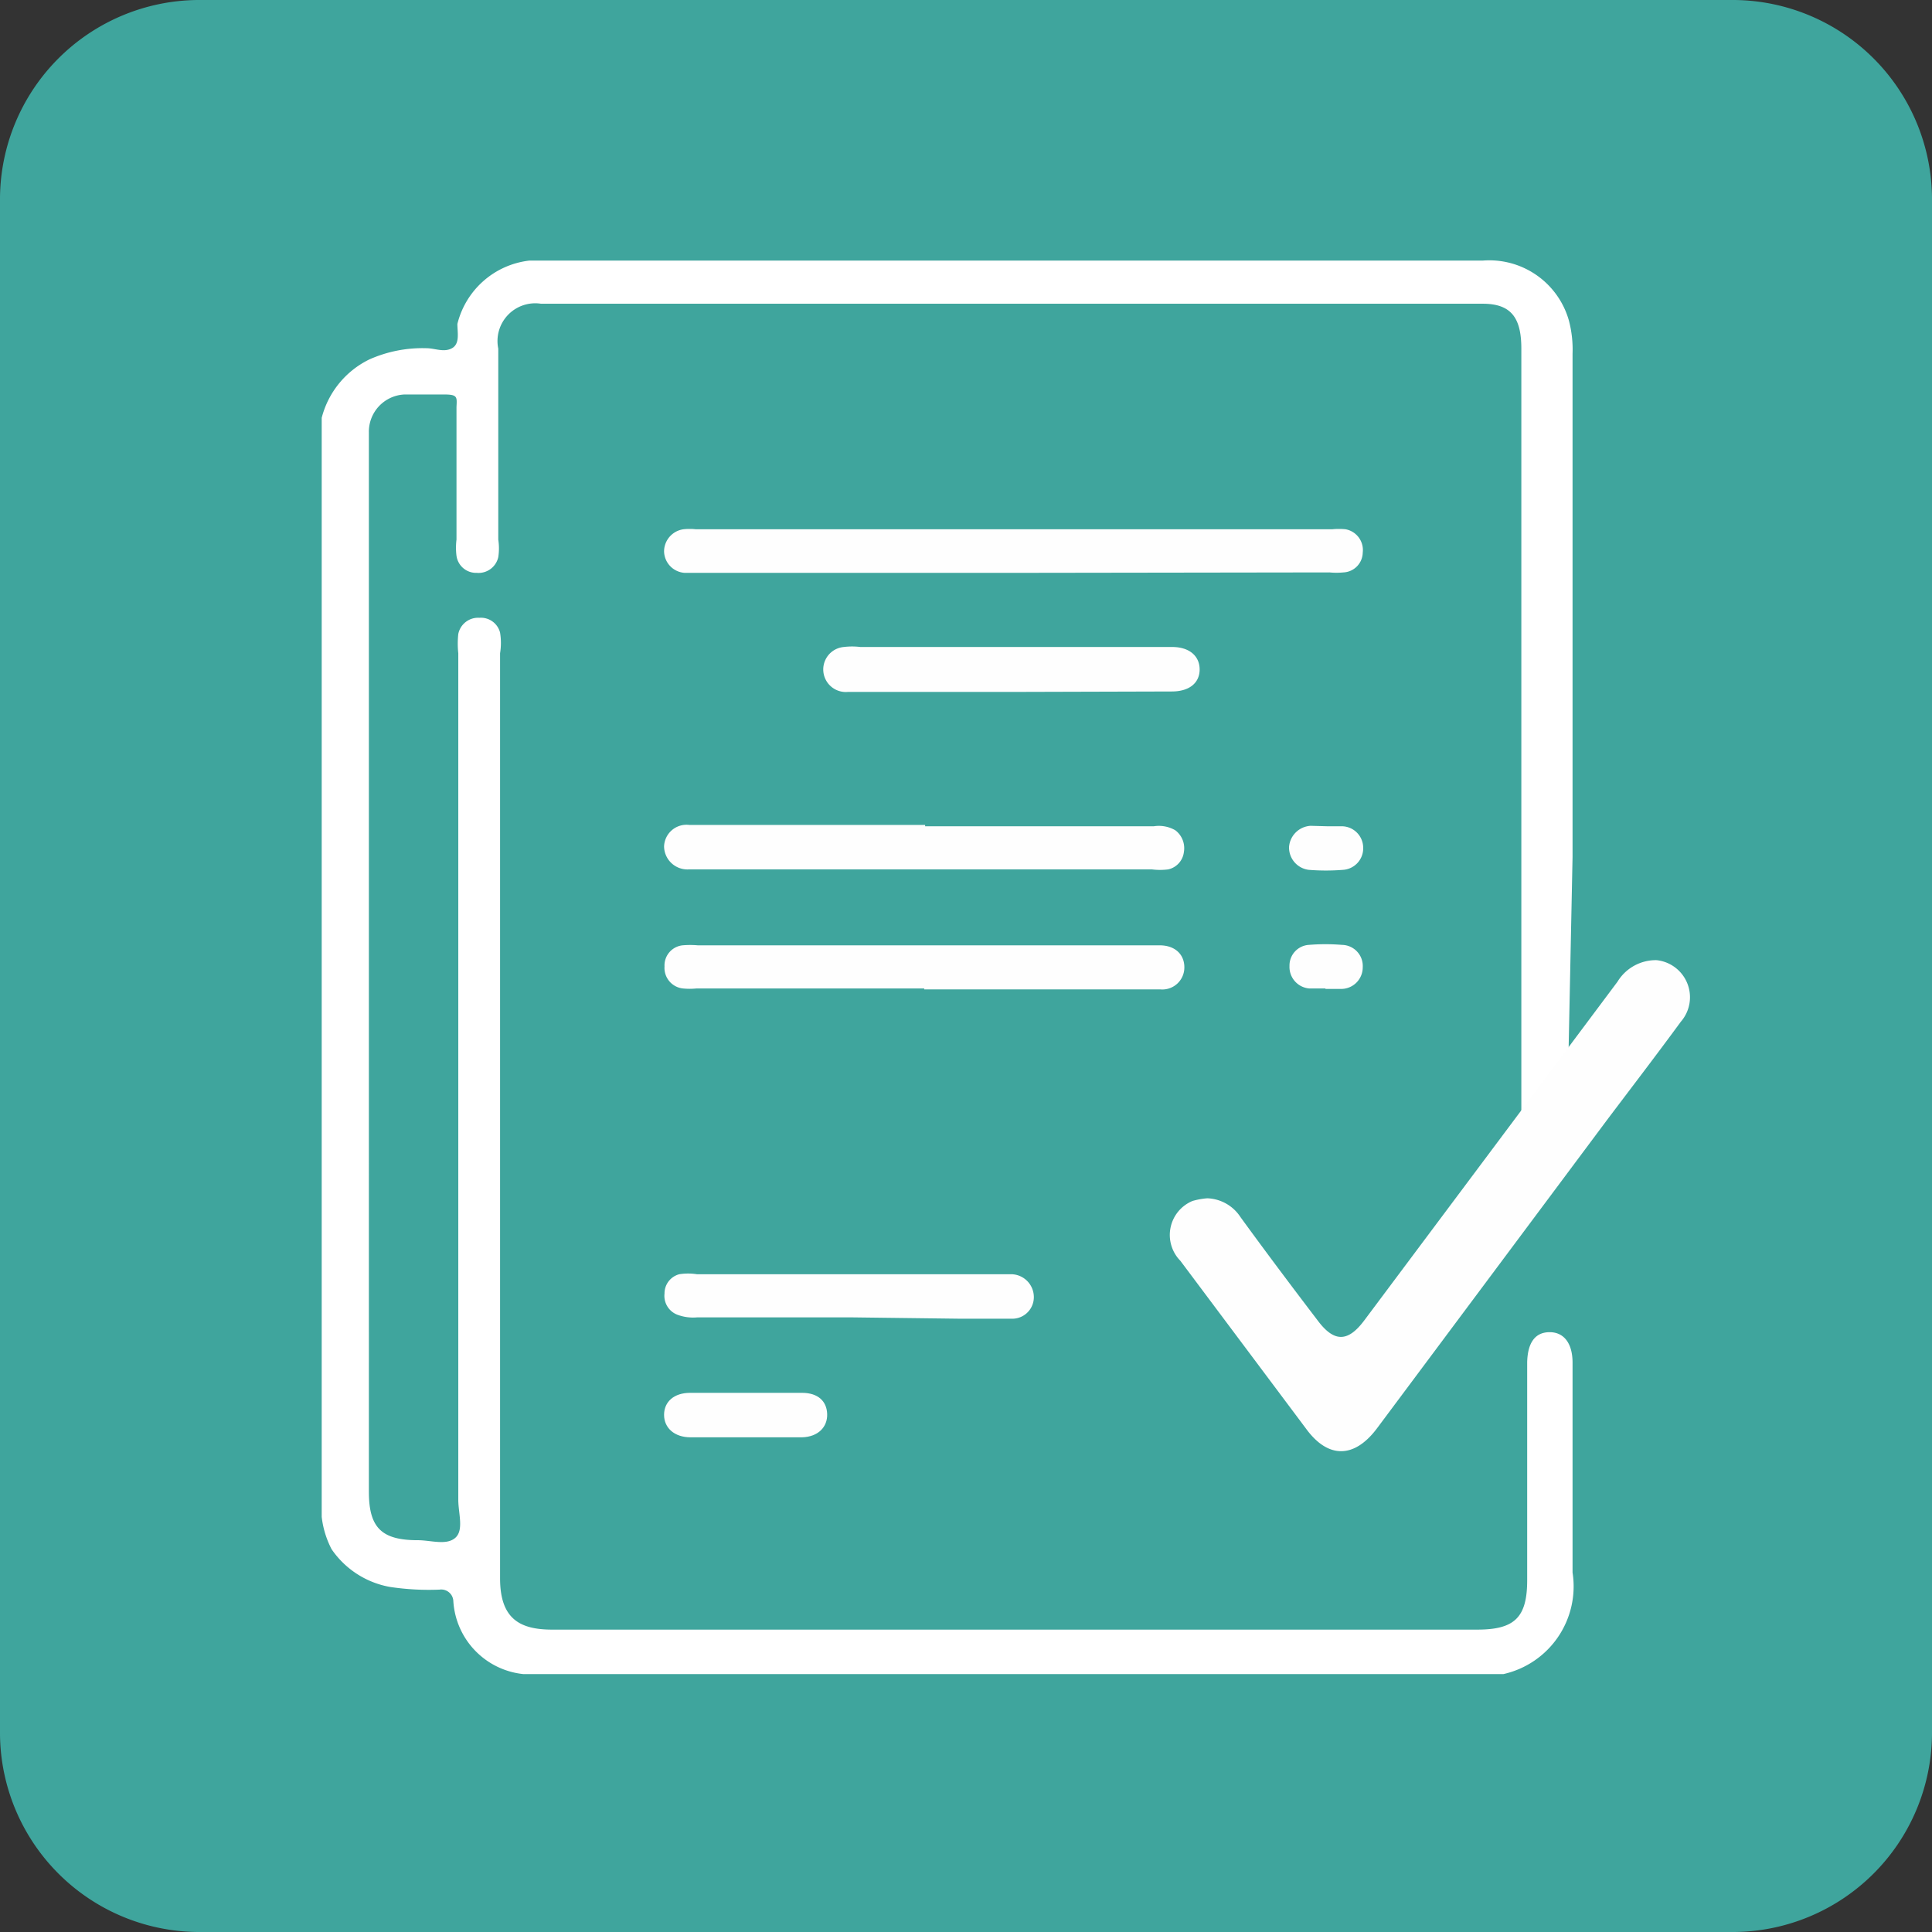
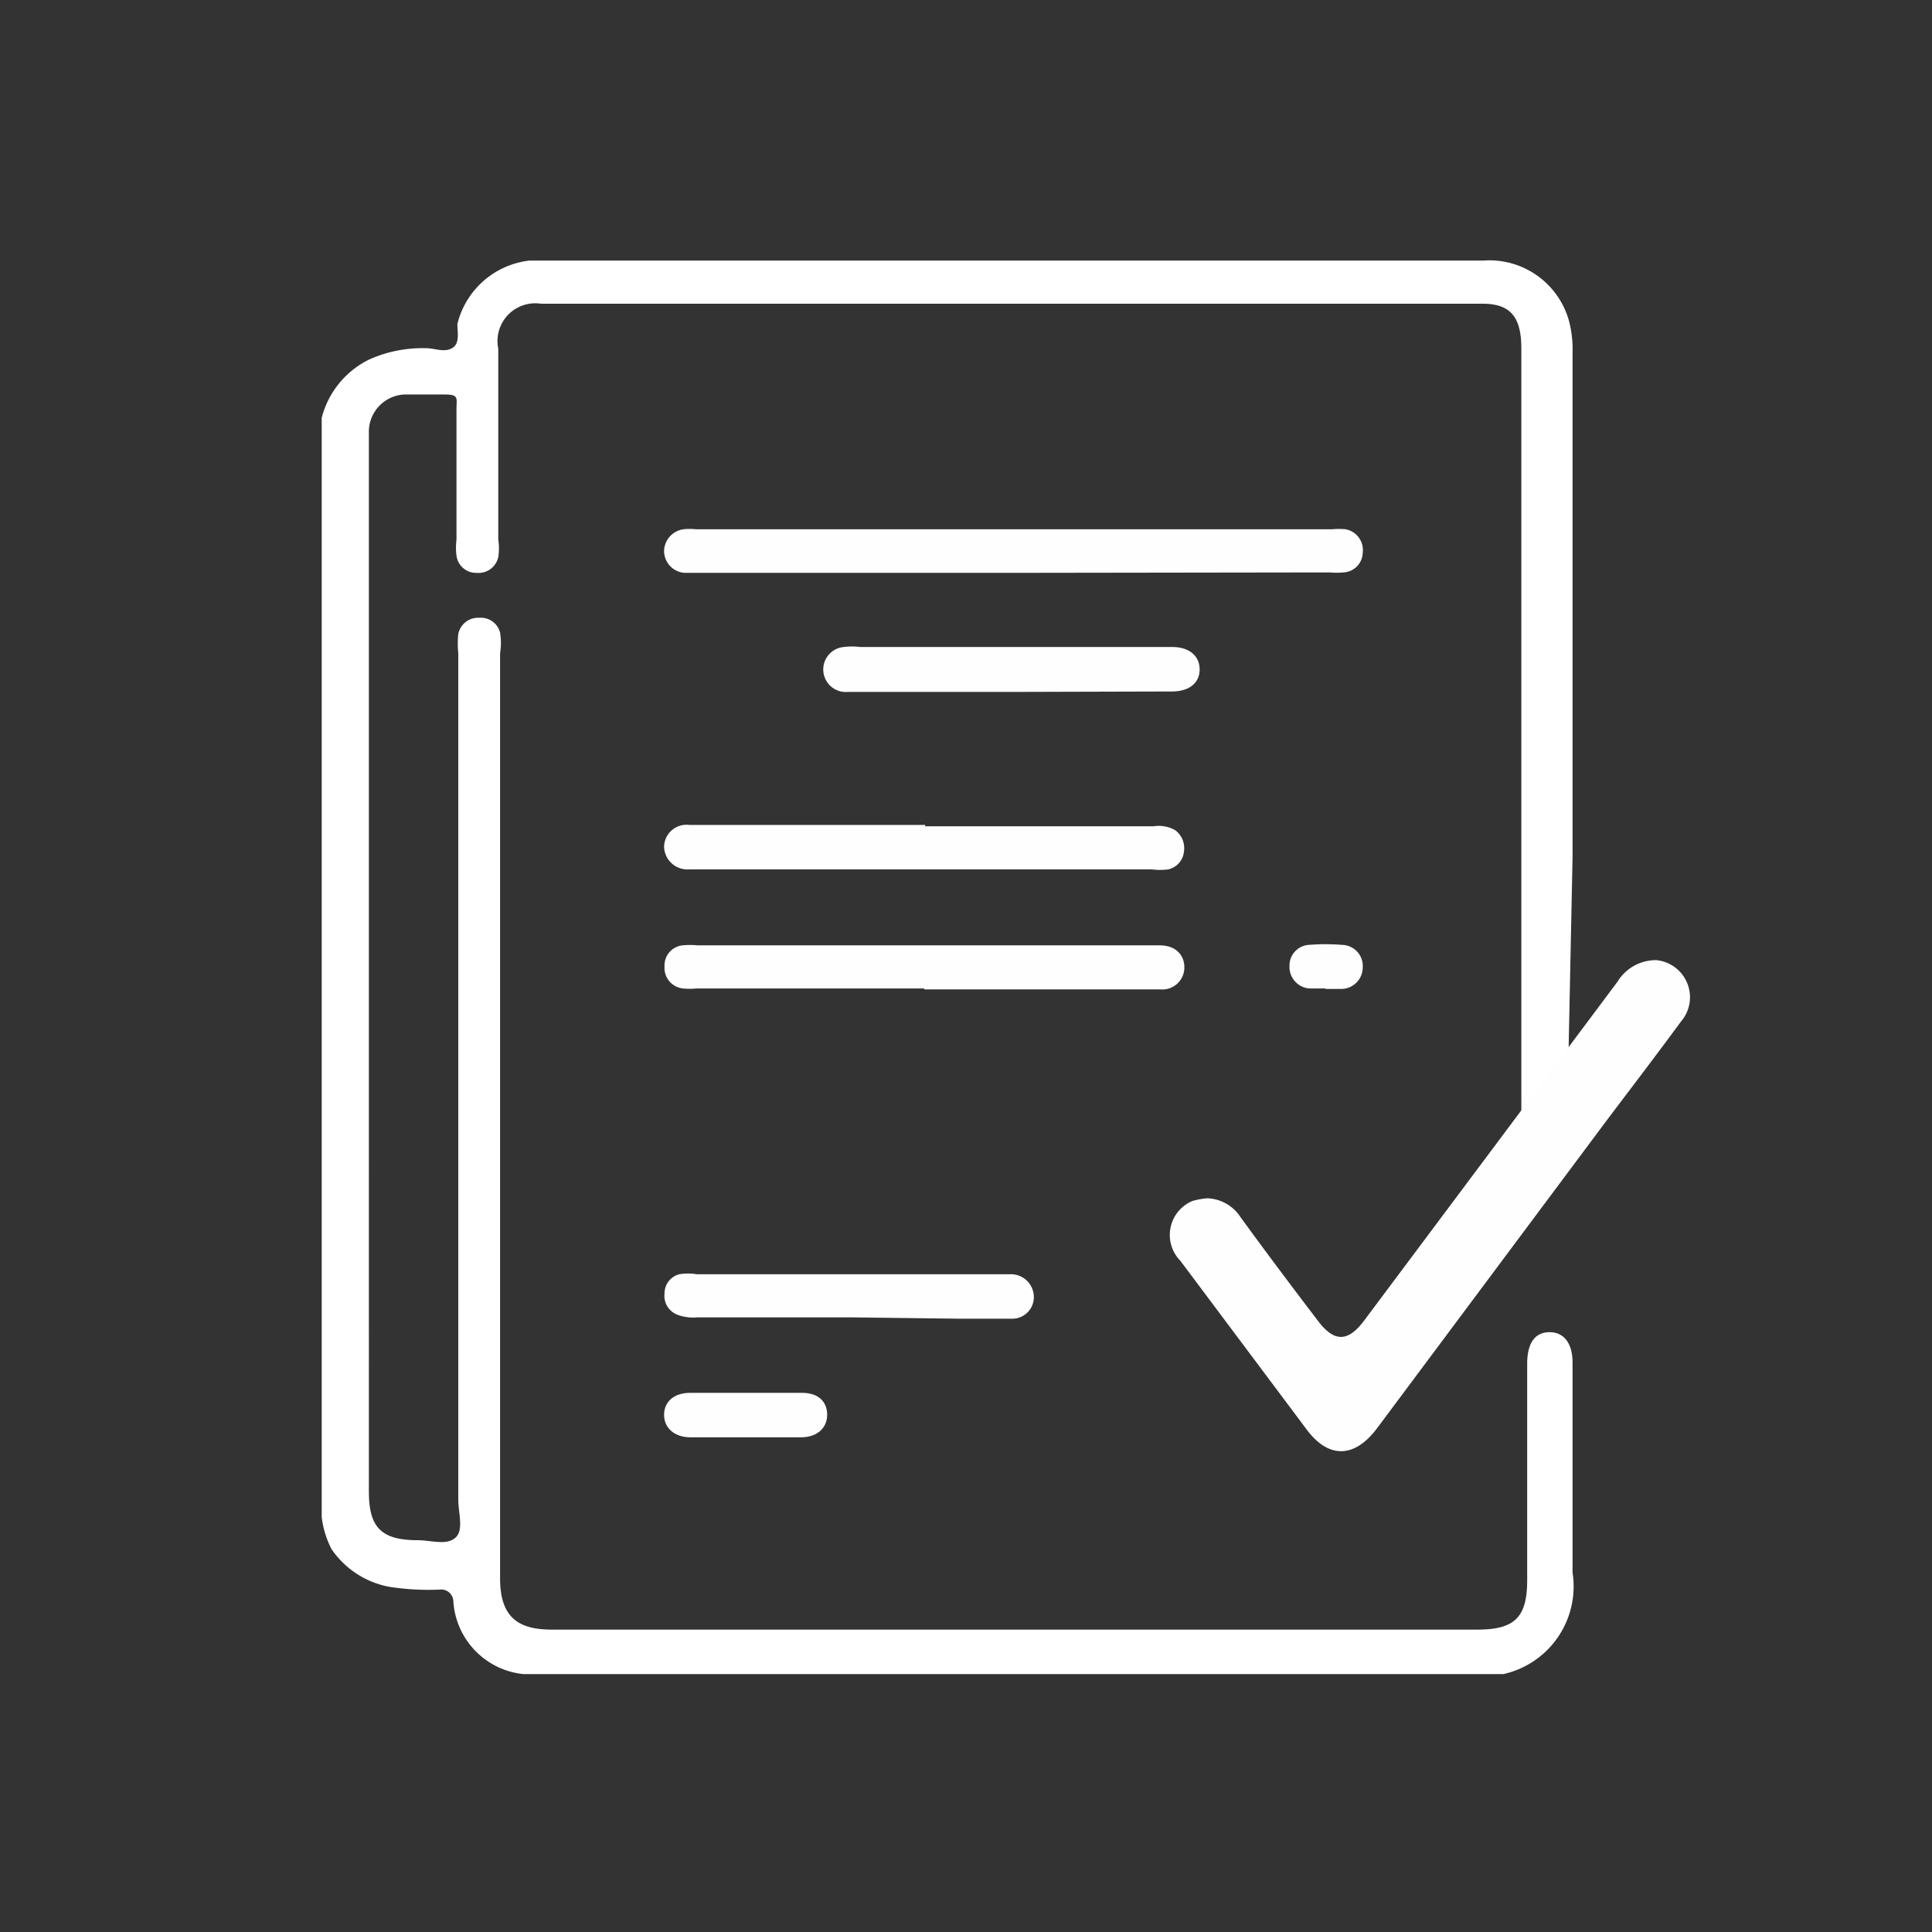
<svg xmlns="http://www.w3.org/2000/svg" id="圖層_1" data-name="圖層 1" viewBox="0 0 43 43" width="43" height="43">
  <rect x="0" y="0" width="43" height="43" fill="#333333" stroke="none" />
  <defs>
    <style>.cls-1{fill:#3fa59d;}.cls-2{fill:#fff;}.cls-3{fill:#fefefe;}</style>
  </defs>
-   <path class="cls-1" d="M43,4.4A4.44,4.44,0,0,0,38.6,0H4.4A4.44,4.44,0,0,0,0,4.4V38.6A4.44,4.44,0,0,0,4.4,43H38.6A4.44,4.44,0,0,0,43,38.6Z" />
  <path class="cls-2" d="M34.49,29.65c-.32,0-.49.23-.5.67v4.85c0,.83-.28,1.1-1.11,1.1H12.29c-.72,0-1.16-.24-1.16-1.14,0-6.87,0-13.73,0-20.59a1.44,1.44,0,0,0,0-.46.44.44,0,0,0-.46-.33.45.45,0,0,0-.47.36,2,2,0,0,0,0,.43V33.38c0,.3.13.68-.07.85s-.54.05-.83.05c-.81,0-1.09-.28-1.09-1.08V9.63A.83.83,0,0,1,9,8.78c.3,0,.59,0,.89,0s.28.06.27.28c0,1,0,2,0,2.95a1.46,1.46,0,0,0,0,.36.44.44,0,0,0,.45.38.45.45,0,0,0,.48-.35,1.29,1.29,0,0,0,0-.39V7.76a.84.84,0,0,1,.95-1H33c.64,0,.86.32.86,1V26.13h.94v0l.06-.24L35,19.07h0V7.87a2.52,2.52,0,0,0-.08-.73A1.84,1.84,0,0,0,33,5.8H11.78a1.87,1.87,0,0,0-1.6,1.41c0,.19.06.44-.12.54s-.38,0-.57,0A2.91,2.91,0,0,0,8.22,8,2,2,0,0,0,7.16,9.3V33.76a2.07,2.07,0,0,0,.22.72,2,2,0,0,0,1.3.84,5.8,5.8,0,0,0,1.1.06.27.27,0,0,1,.31.26,1.74,1.74,0,0,0,1.56,1.62H33.46A2,2,0,0,0,35,35V30.33C35,29.9,34.81,29.65,34.49,29.65Z" />
  <path class="cls-3" d="M22.59,12.75H15.24a.49.49,0,0,1-.46-.48.5.5,0,0,1,.43-.49,1.29,1.29,0,0,1,.28,0H29.65a1.46,1.46,0,0,1,.3,0,.47.47,0,0,1,.38.52.45.45,0,0,1-.43.44,1.61,1.61,0,0,1-.31,0Z" />
  <path class="cls-3" d="M20.59,18.39h5.09a.73.73,0,0,1,.48.09.5.5,0,0,1,.19.48.45.45,0,0,1-.35.39,1.42,1.42,0,0,1-.36,0H15.33a.52.52,0,0,1-.55-.51.5.5,0,0,1,.56-.48h5.25Z" />
  <path class="cls-3" d="M20.57,22H15.5a1.51,1.51,0,0,1-.3,0,.46.46,0,0,1-.41-.49.45.45,0,0,1,.4-.47,1.93,1.93,0,0,1,.34,0H25.81c.34,0,.55.2.55.49a.49.49,0,0,1-.54.49H20.57Z" />
  <path class="cls-3" d="M18.93,29.32H15.52a1,1,0,0,1-.42-.05.45.45,0,0,1-.31-.48.44.44,0,0,1,.33-.43,1.26,1.26,0,0,1,.39,0h7a.51.51,0,0,1,.5.51.48.48,0,0,1-.5.48c-.39,0-.78,0-1.16,0Z" />
-   <path class="cls-3" d="M22.55,15.4H18.87a.49.49,0,0,1-.09-1,1.54,1.54,0,0,1,.37,0h6.94c.38,0,.61.2.61.5s-.23.49-.62.49Z" />
+   <path class="cls-3" d="M22.55,15.4H18.87a.49.49,0,0,1-.09-1,1.54,1.54,0,0,1,.37,0h6.94c.38,0,.61.2.61.5s-.23.49-.62.49" />
  <path class="cls-3" d="M16.62,31h1.23c.35,0,.55.18.56.47s-.2.51-.56.52c-.83,0-1.65,0-2.48,0-.36,0-.59-.21-.59-.5S15,31,15.36,31Z" />
-   <path class="cls-3" d="M29.54,18.39h.33a.48.48,0,0,1,.47.47.48.48,0,0,1-.45.5,4.82,4.82,0,0,1-.76,0,.5.5,0,0,1-.44-.51.51.51,0,0,1,.48-.47Z" />
  <path class="cls-3" d="M29.5,22c-.12,0-.24,0-.36,0a.48.48,0,0,1-.44-.5.46.46,0,0,1,.43-.47,4.57,4.57,0,0,1,.74,0,.47.47,0,0,1,.46.5.48.48,0,0,1-.46.48c-.12,0-.25,0-.37,0Z" />
  <path class="cls-3" d="M26.87,26.67a.92.92,0,0,1,.74.42c.56.77,1.13,1.53,1.71,2.29.37.5.68.5,1.05,0L36,21.85a1,1,0,0,1,.87-.48.83.83,0,0,1,.54,1.37c-.55.75-1.11,1.48-1.66,2.21L30.64,31.8c-.5.66-1.08.67-1.57,0l-2.8-3.74a.82.82,0,0,1,.27-1.33A1.63,1.63,0,0,1,26.87,26.67Z" />
</svg>